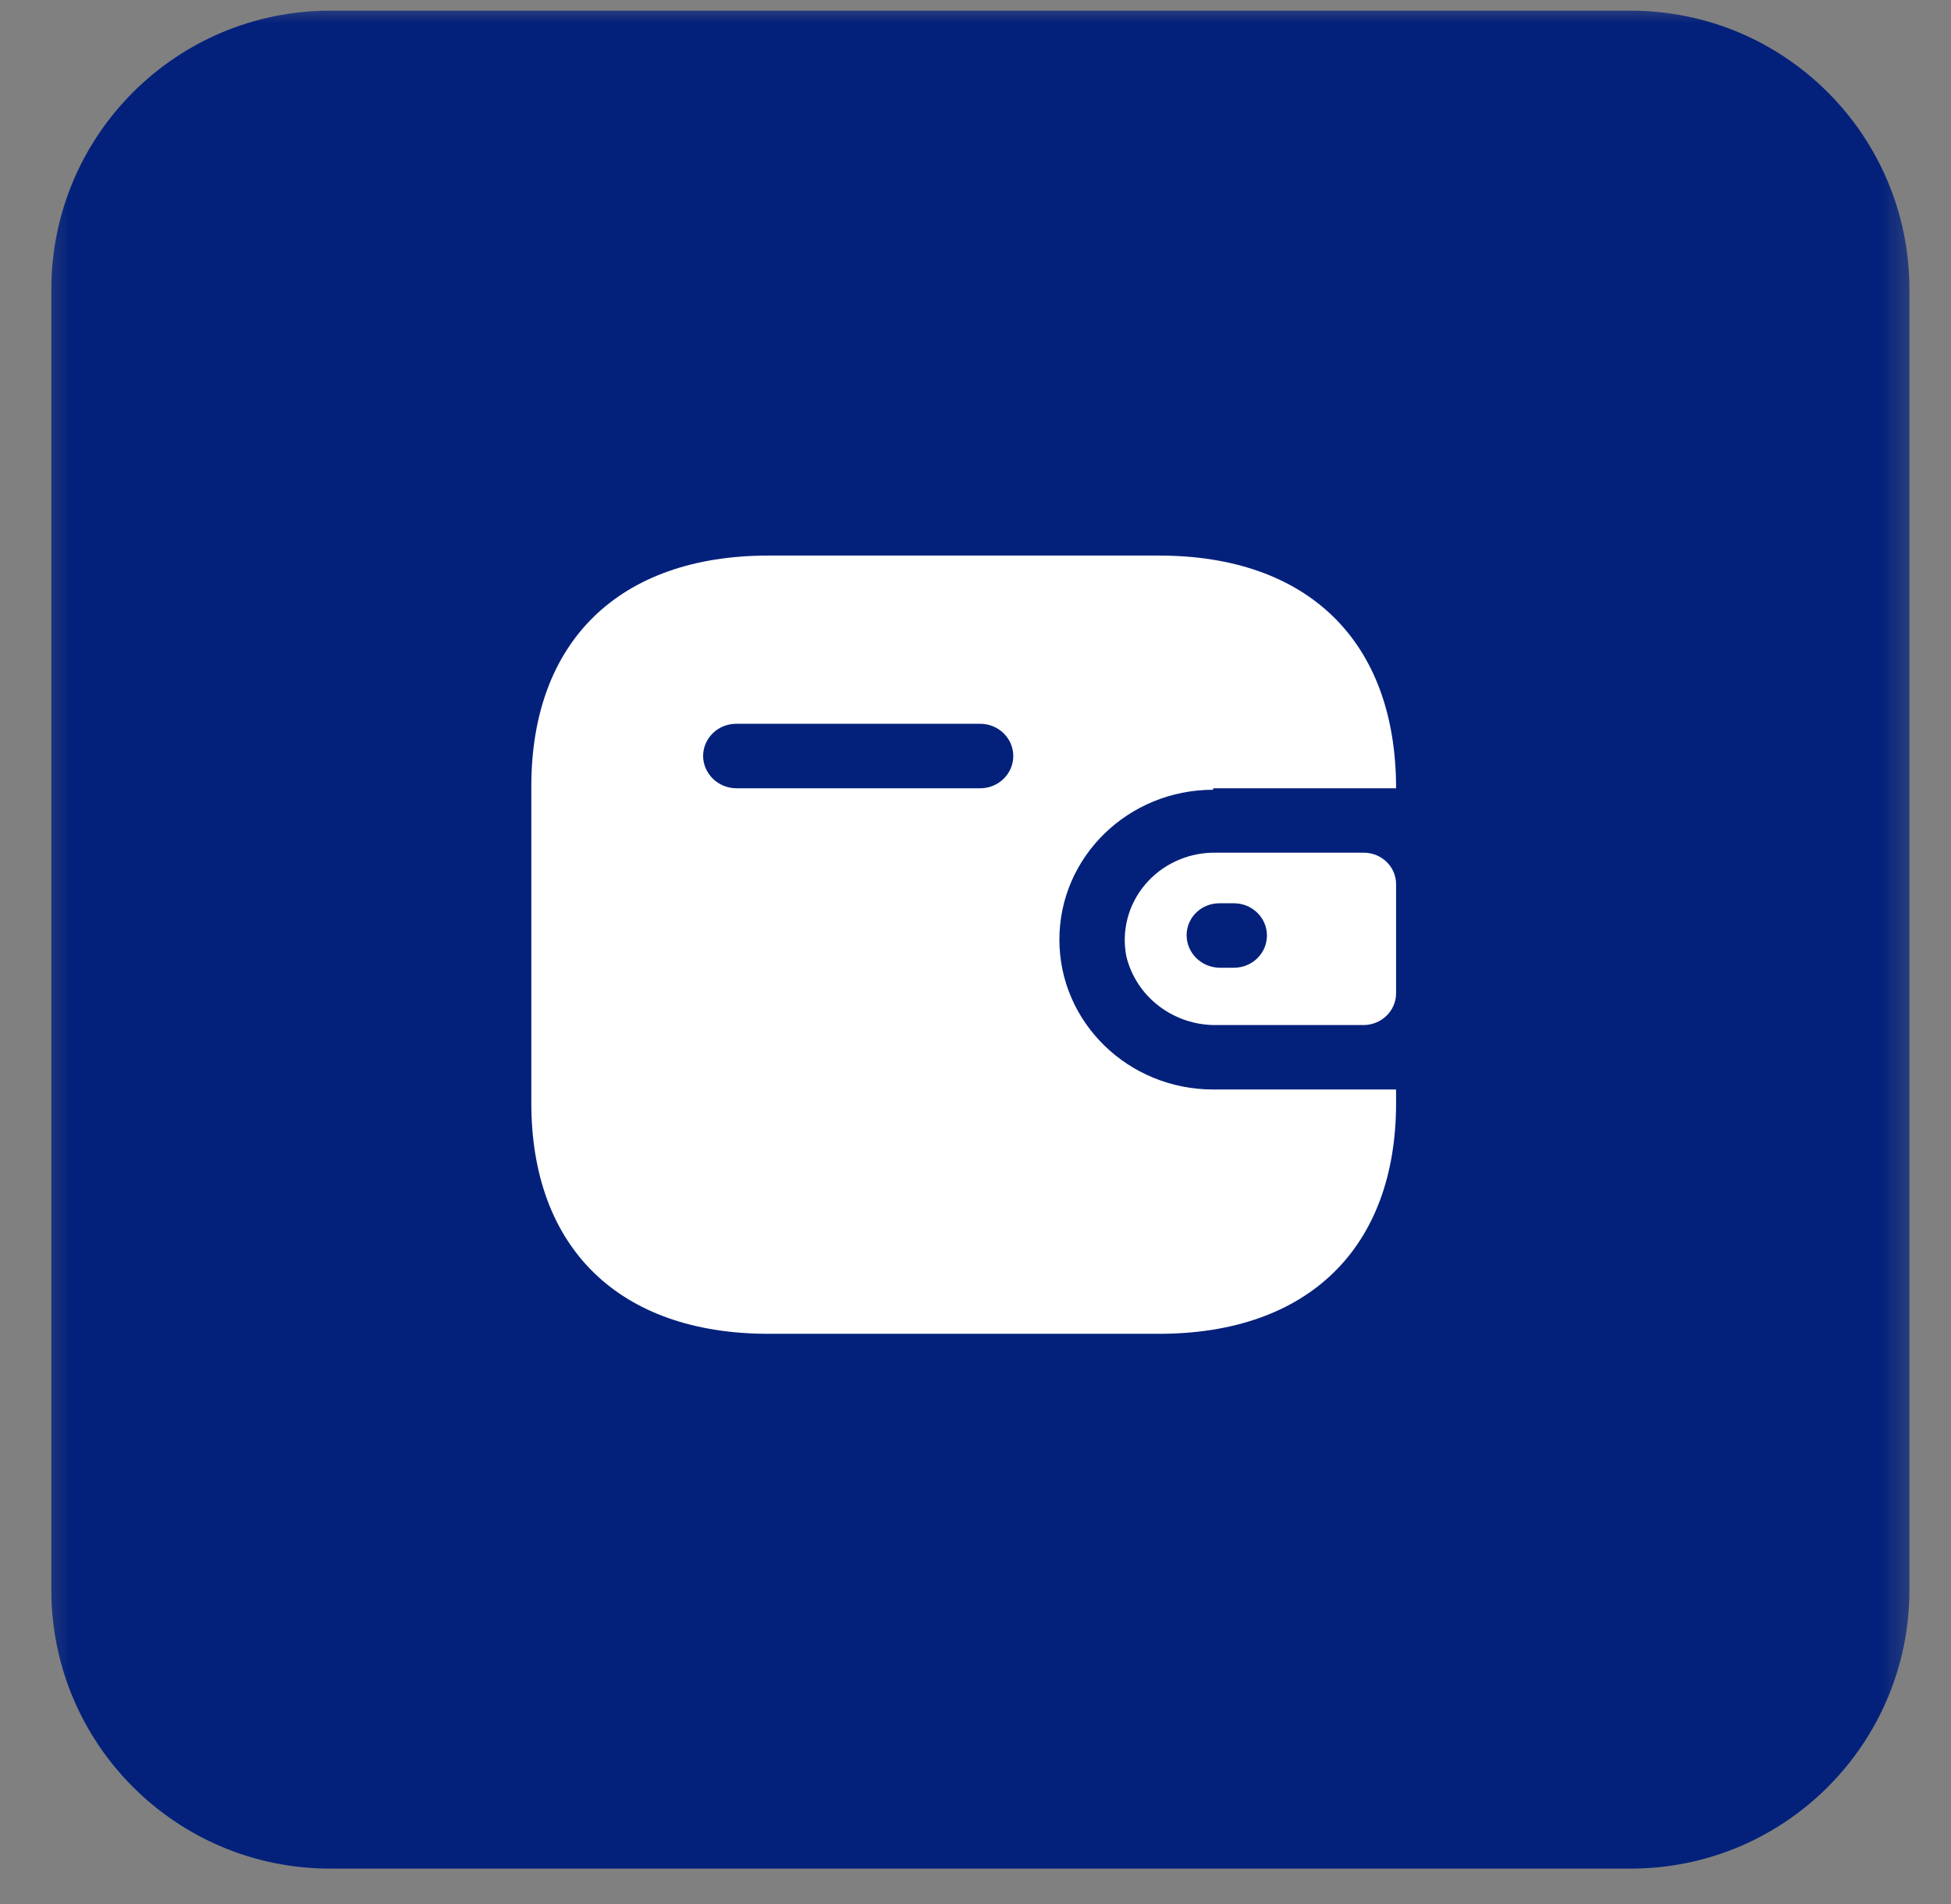
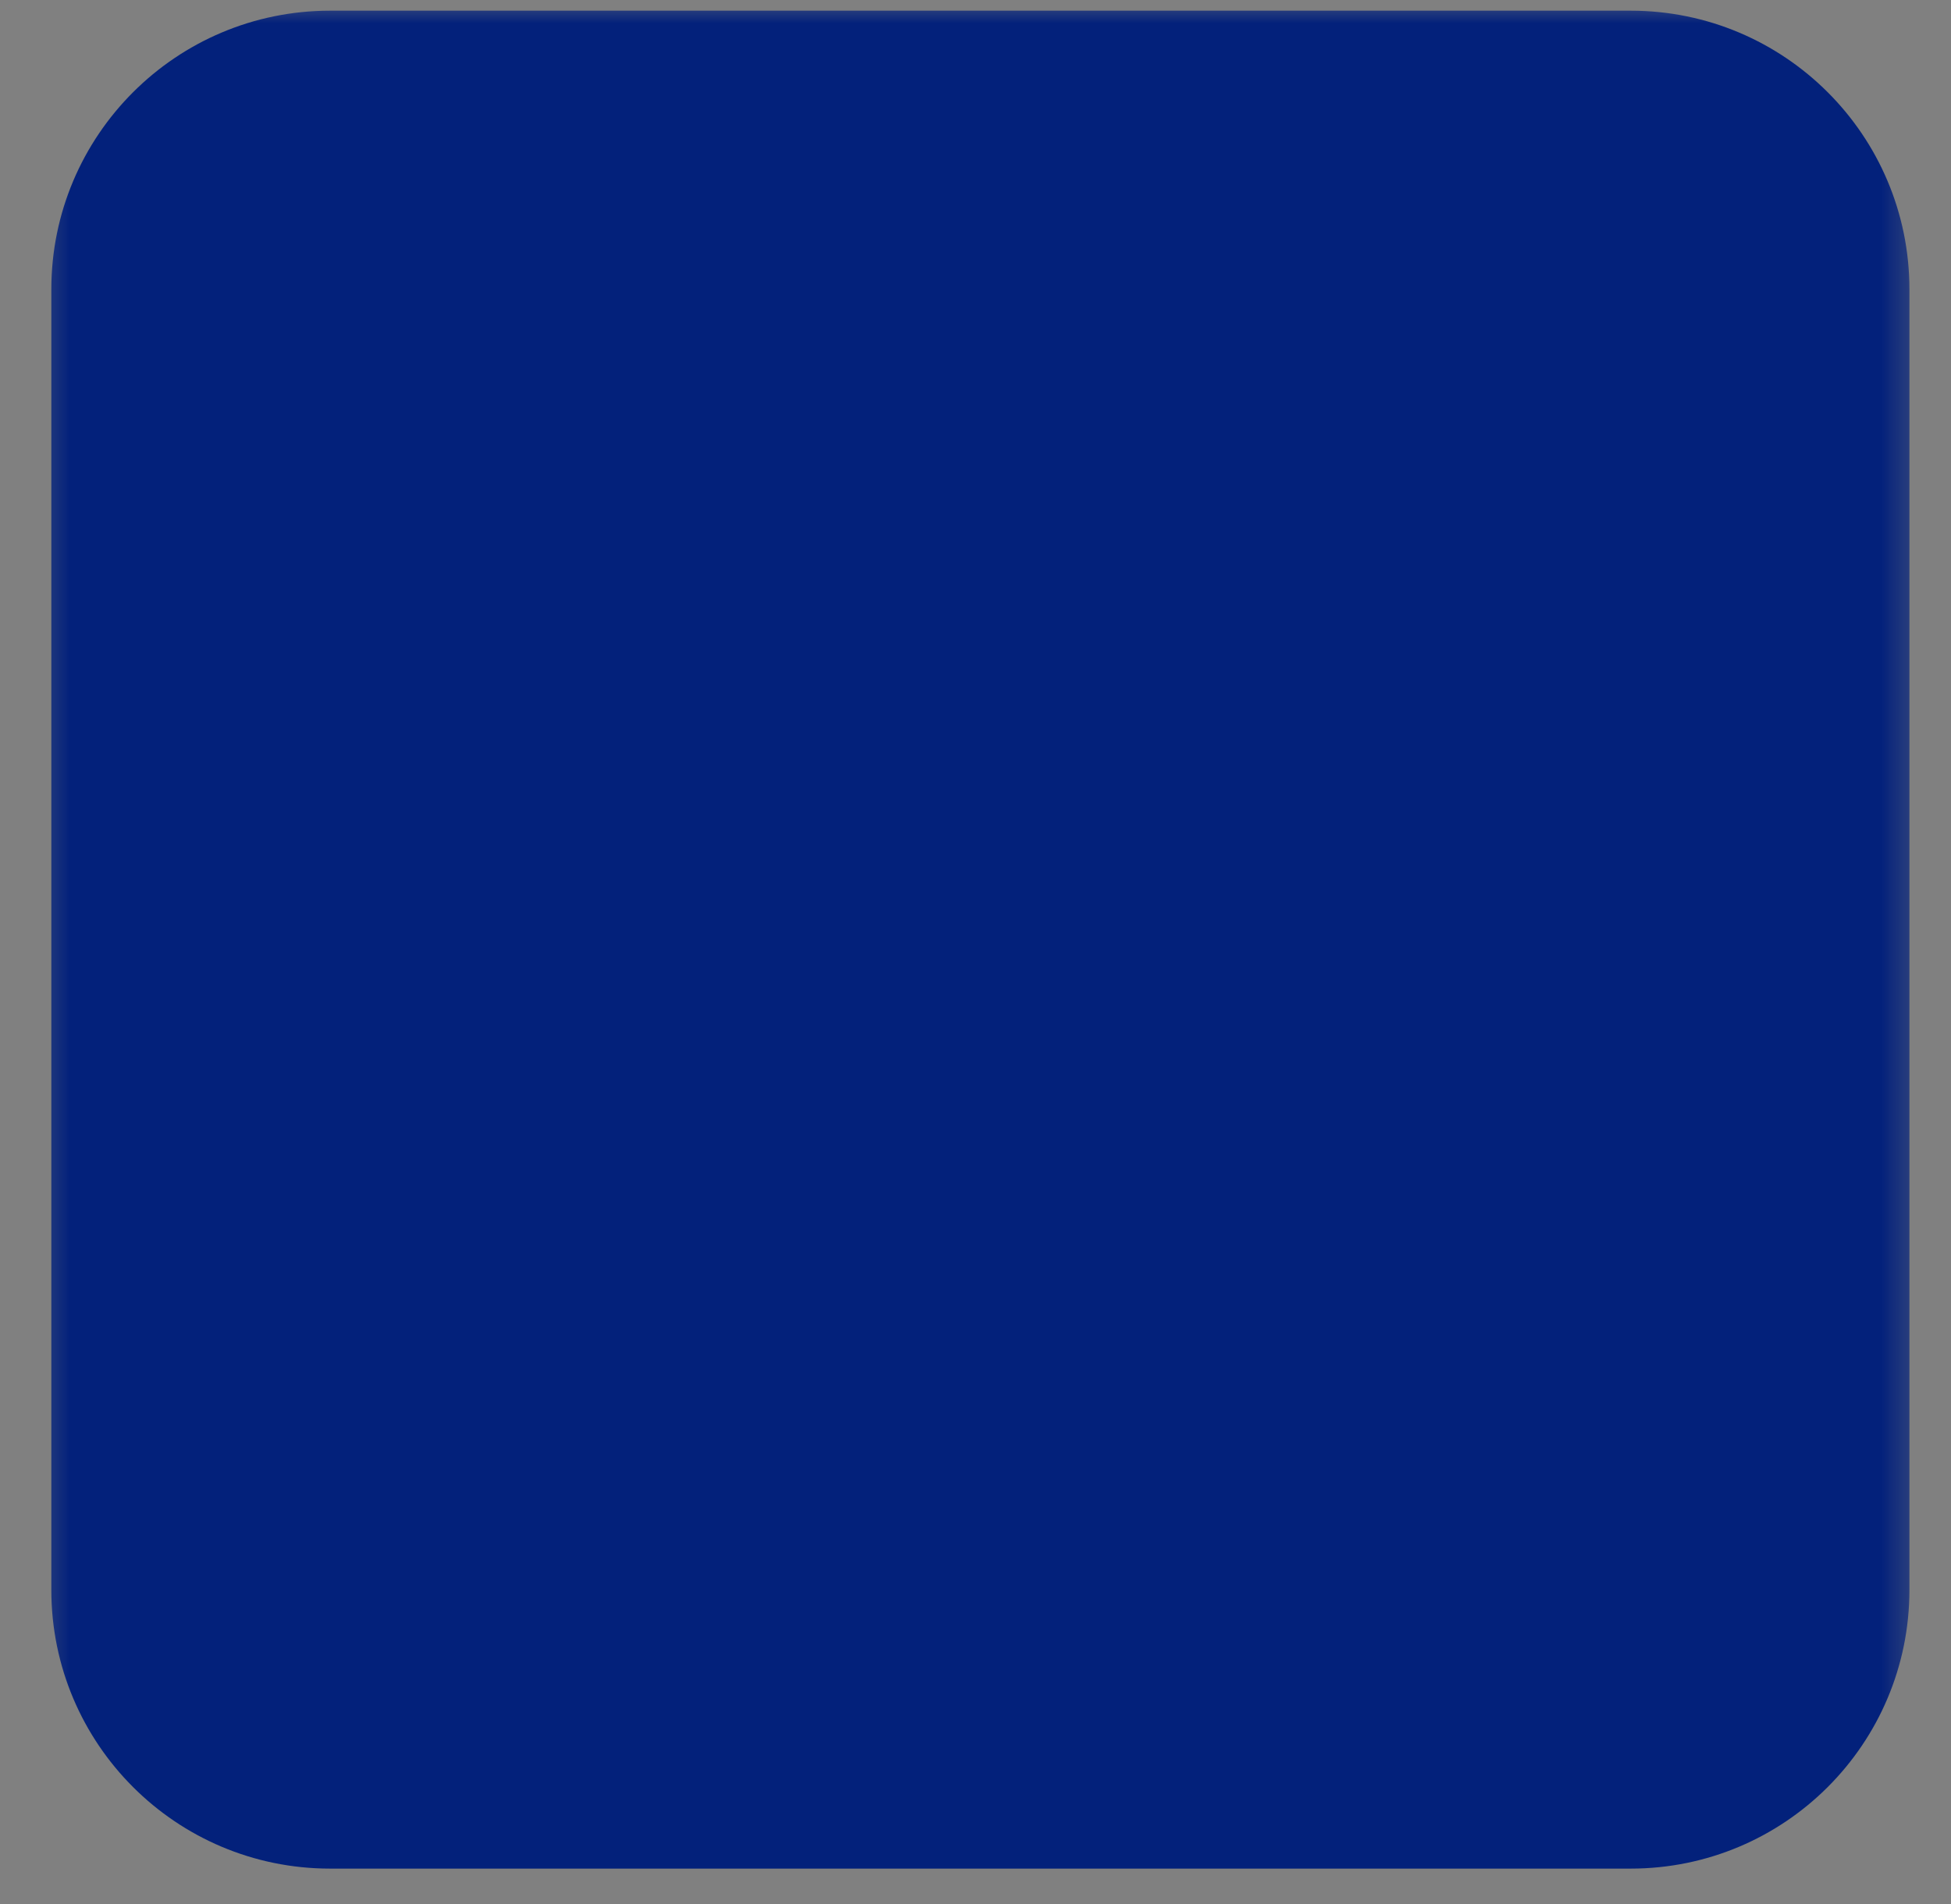
<svg xmlns="http://www.w3.org/2000/svg" width="42" height="41" viewBox="0 0 42 41" fill="none">
  <rect x="0" y="0" width="42" height="41" fill="#808080" stroke="none" />
  <g clip-path="url(#clip0_2743_29)">
    <mask id="mask0_2743_29" style="mask-type:luminance" maskUnits="userSpaceOnUse" x="0" y="0" width="42" height="41">
      <path d="M41.5 0H0.5V41H41.5V0Z" fill="white" />
    </mask>
    <g mask="url(#mask0_2743_29)">
      <path d="M35.105 0.23H7.105C3.792 0.23 1.105 2.917 1.105 6.23V34.23C1.105 37.544 3.792 40.23 7.105 40.23H35.105C38.419 40.23 41.105 37.544 41.105 34.23V6.23C41.105 2.917 38.419 0.23 35.105 0.23Z" fill="#03217B" />
-       <path d="M24.949 11.961C28.16 11.961 30.054 13.808 30.054 16.971H26.116V17.003C24.288 17.003 22.806 18.447 22.806 20.23C22.806 22.012 24.288 23.456 26.116 23.456H30.054V23.747C30.054 26.869 28.16 28.716 24.949 28.716H16.543C13.332 28.716 11.438 26.869 11.438 23.747V16.93C11.438 13.808 13.332 11.961 16.543 11.961H24.949ZM29.359 18.358C29.743 18.358 30.054 18.661 30.054 19.036V21.391C30.05 21.764 29.741 22.064 29.359 22.069H26.19C25.265 22.081 24.456 21.463 24.246 20.584C24.141 20.039 24.288 19.476 24.649 19.047C25.01 18.617 25.547 18.365 26.116 18.358H29.359ZM26.563 19.447H26.256C26.069 19.445 25.887 19.516 25.754 19.645C25.62 19.774 25.545 19.95 25.545 20.133C25.545 20.517 25.862 20.83 26.256 20.835H26.563C26.956 20.835 27.274 20.524 27.274 20.141C27.274 19.758 26.956 19.447 26.563 19.447ZM21.102 15.583H15.848C15.458 15.583 15.141 15.889 15.136 16.269C15.136 16.653 15.453 16.966 15.848 16.971H21.102C21.495 16.971 21.813 16.66 21.813 16.277C21.813 15.894 21.495 15.583 21.102 15.583Z" fill="white" />
    </g>
  </g>
  <defs>
    <clipPath id="clip0_2743_29">
      <rect width="41" height="41" fill="white" transform="translate(0.5)" />
    </clipPath>
  </defs>
</svg>